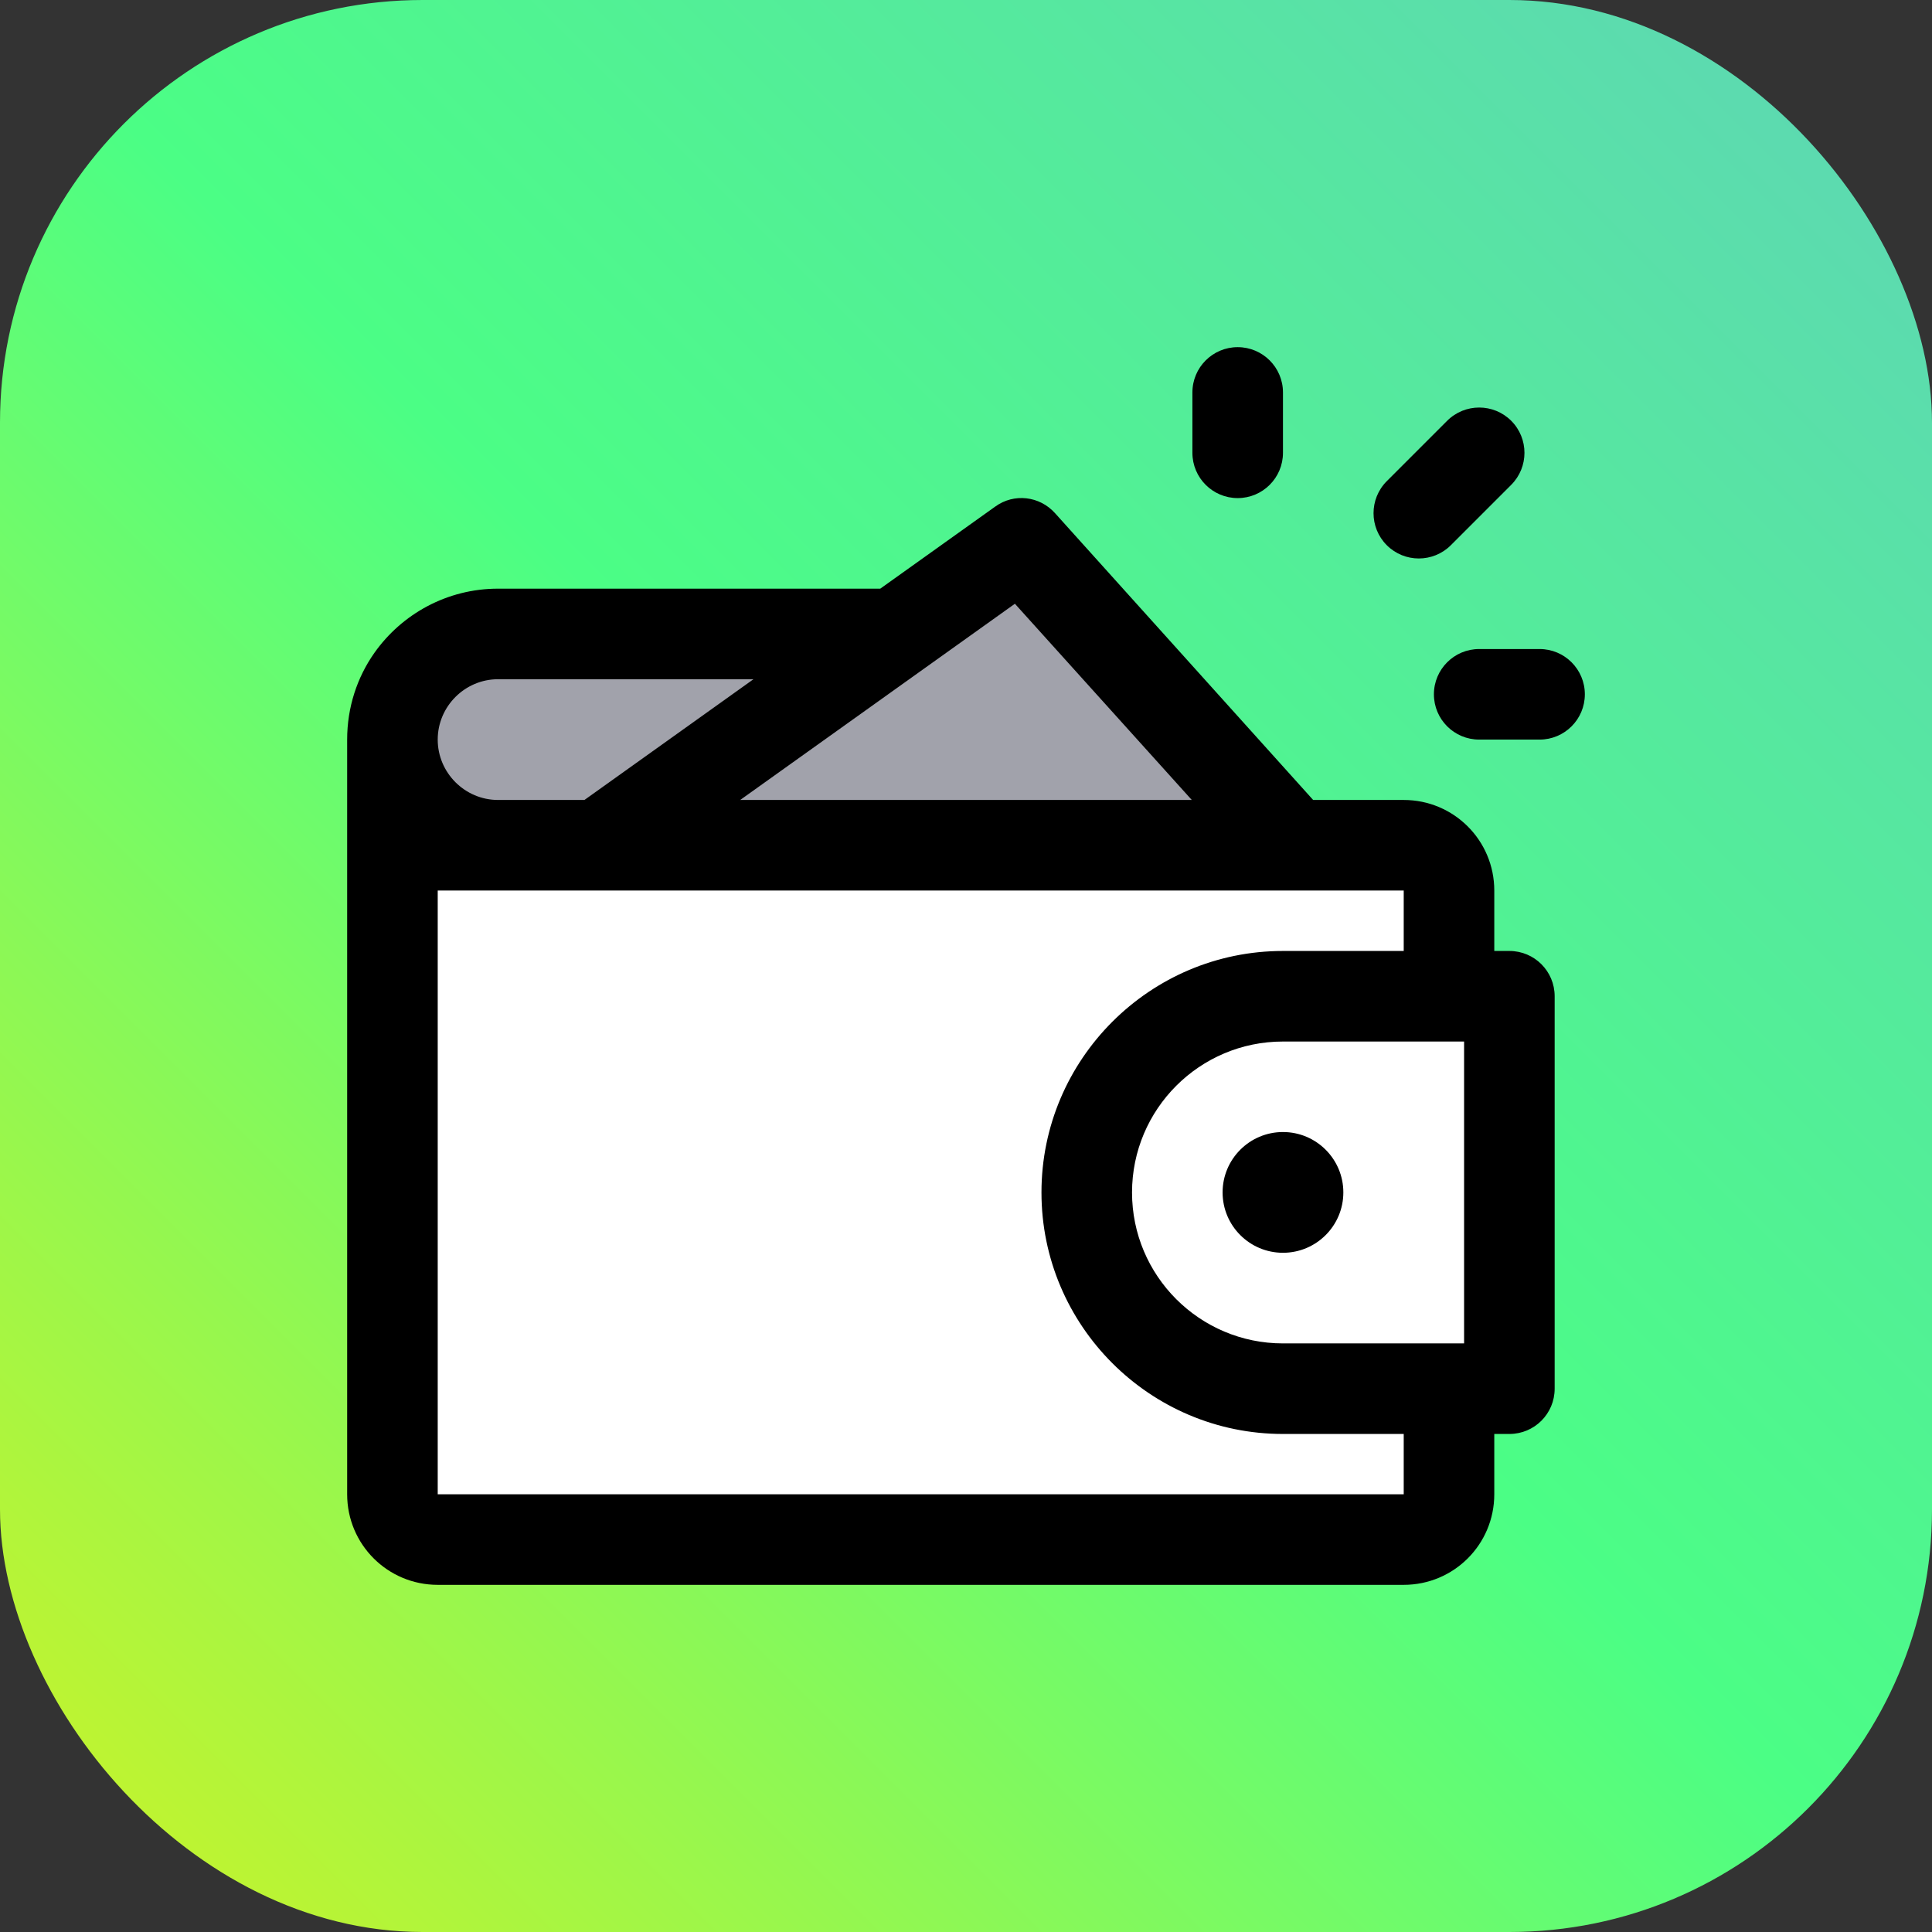
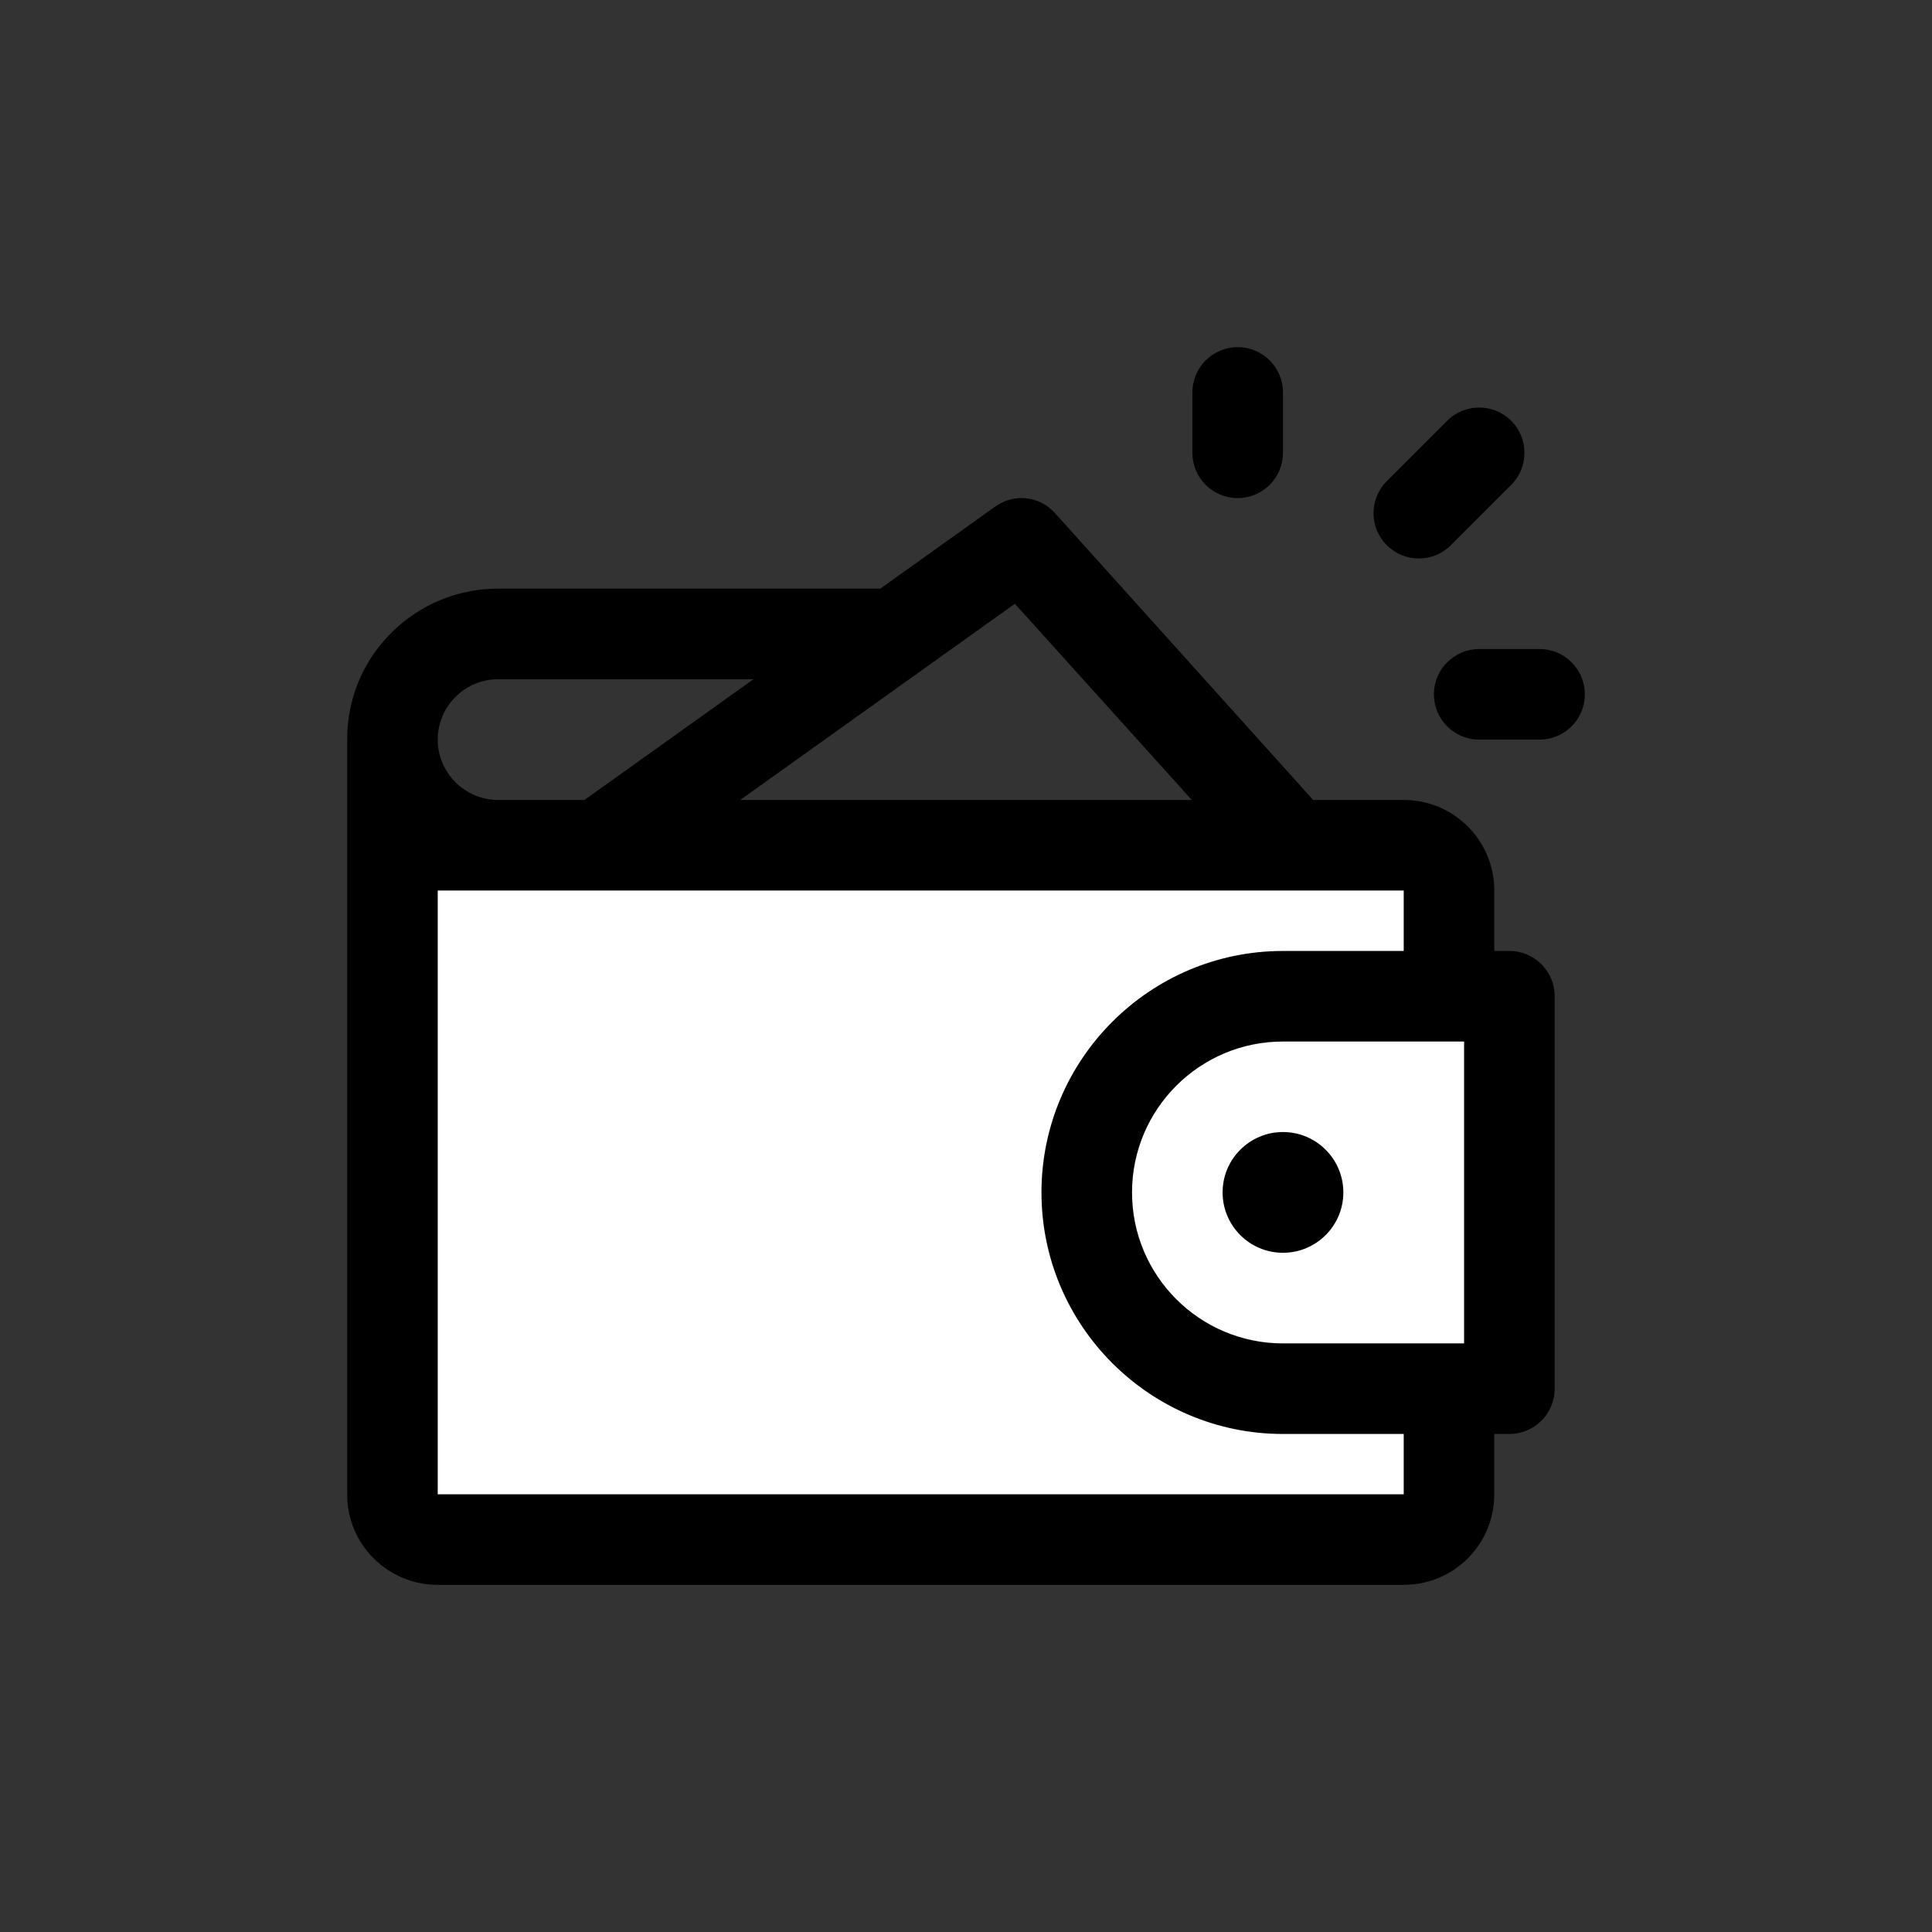
<svg xmlns="http://www.w3.org/2000/svg" width="64" height="64" viewBox="0 0 64 64" fill="none">
  <rect x="0" y="0" width="64" height="64" fill="#333333" stroke="none" />
-   <rect width="64" height="64" rx="14" fill="url(#paint0_linear_8411_165608)" />
  <rect x="14" y="28.51" width="35" height="22" fill="white" />
-   <path d="M13.5 22.01L27 21.01L34 18.51L42 28.01H13.5V22.01Z" fill="#A1A2AB" />
  <path fill-rule="evenodd" clip-rule="evenodd" d="M52.5 23C52.5 23.829 51.828 24.5 51 24.5H49C48.172 24.5 47.5 23.829 47.5 23C47.5 22.171 48.172 21.5 49 21.5H51C51.828 21.5 52.5 22.171 52.5 23ZM39.5 15V13C39.5 12.171 40.172 11.5 41 11.5C41.828 11.5 42.5 12.171 42.5 13V15C42.5 15.829 41.828 16.5 41 16.5C40.172 16.5 39.5 15.829 39.5 15ZM47 18.5C47.384 18.5 47.768 18.354 48.061 18.061L50.061 16.061C50.646 15.475 50.646 14.525 50.061 13.939C49.475 13.354 48.525 13.354 47.939 13.939L45.939 15.939C45.354 16.525 45.354 17.475 45.939 18.061C46.232 18.354 46.616 18.5 47 18.5ZM48.5 34.502H42.5C39.74 34.502 37.5 36.742 37.5 39.502C37.5 42.262 39.74 44.502 42.5 44.502H48.5V34.502ZM46.5 47.502H42.5C38.09 47.502 34.5 43.912 34.5 39.502C34.5 35.092 38.09 31.502 42.5 31.502H46.5V29.5H14.5V49.5H46.5V47.502ZM14.5 24.5C14.5 25.6 15.4 26.5 16.5 26.5H19.36L24.96 22.5H16.5C15.4 22.5 14.5 23.4 14.5 24.5ZM24.52 26.5H39.48L33.62 20L31.1 21.8L24.52 26.5ZM51.5 33.002V46.002C51.5 46.832 50.83 47.502 50 47.502H49.5V49.5C49.5 51.16 48.16 52.5 46.5 52.5H14.5C12.84 52.5 11.5 51.16 11.5 49.5V24.5C11.5 23.43 11.83 22.44 12.4 21.63C13.31 20.34 14.81 19.5 16.5 19.5H29.16L32.97 16.78C33.59 16.33 34.44 16.43 34.95 17L43.5 26.5H46.5C48.16 26.5 49.5 27.84 49.5 29.5V31.502H50C50.83 31.502 51.5 32.172 51.5 33.002ZM40.5 39.5C40.5 38.396 41.396 37.5 42.5 37.5C43.604 37.5 44.5 38.396 44.5 39.5C44.5 40.604 43.604 41.5 42.5 41.5C41.396 41.5 40.5 40.604 40.5 39.5Z" fill="black" />
  <defs>
    <linearGradient id="paint0_linear_8411_165608" x1="-2.98023e-08" y1="64.5" x2="64" y2="0.5" gradientUnits="userSpaceOnUse">
      <stop stop-color="#D0F224" />
      <stop offset="0.505" stop-color="#4BFE85" />
      <stop offset="1" stop-color="#5FD5B6" />
    </linearGradient>
  </defs>
</svg>